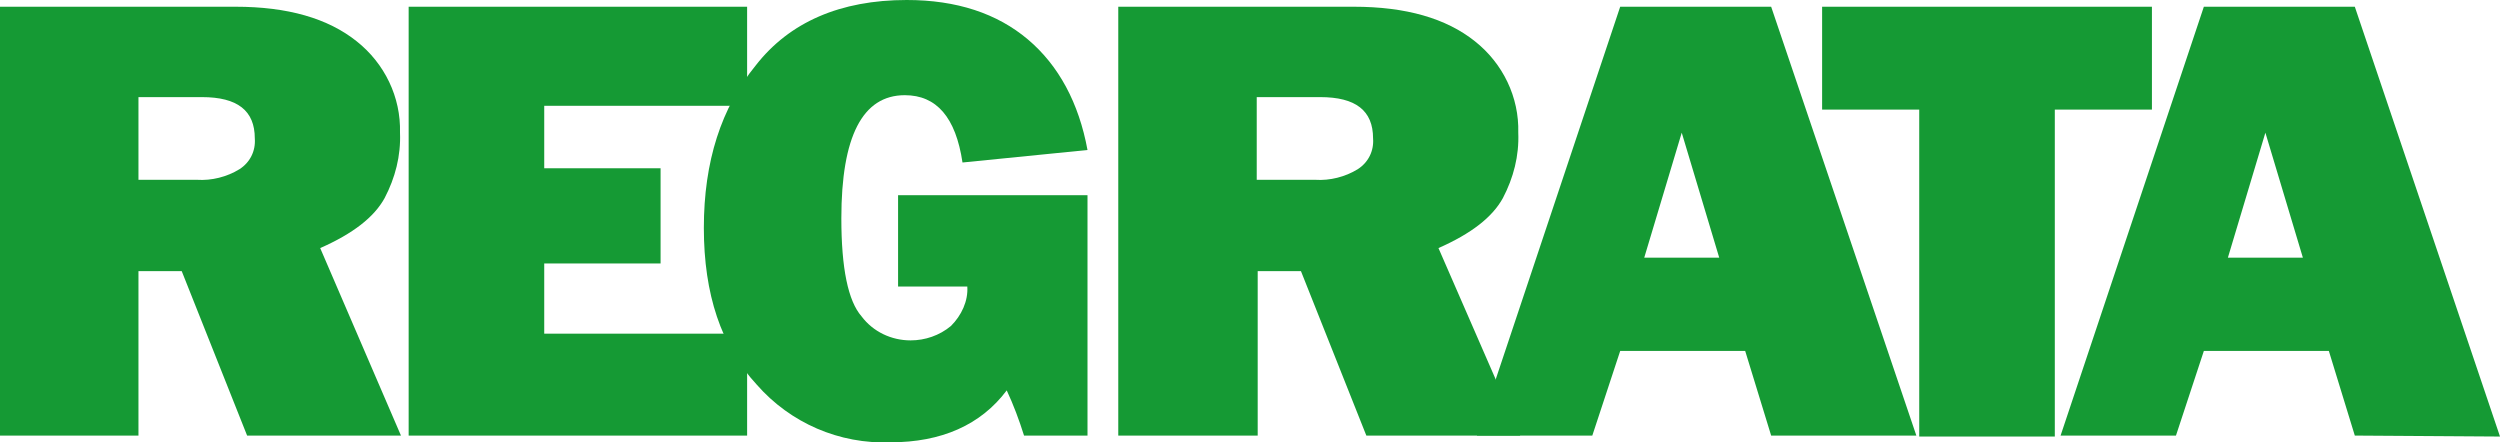
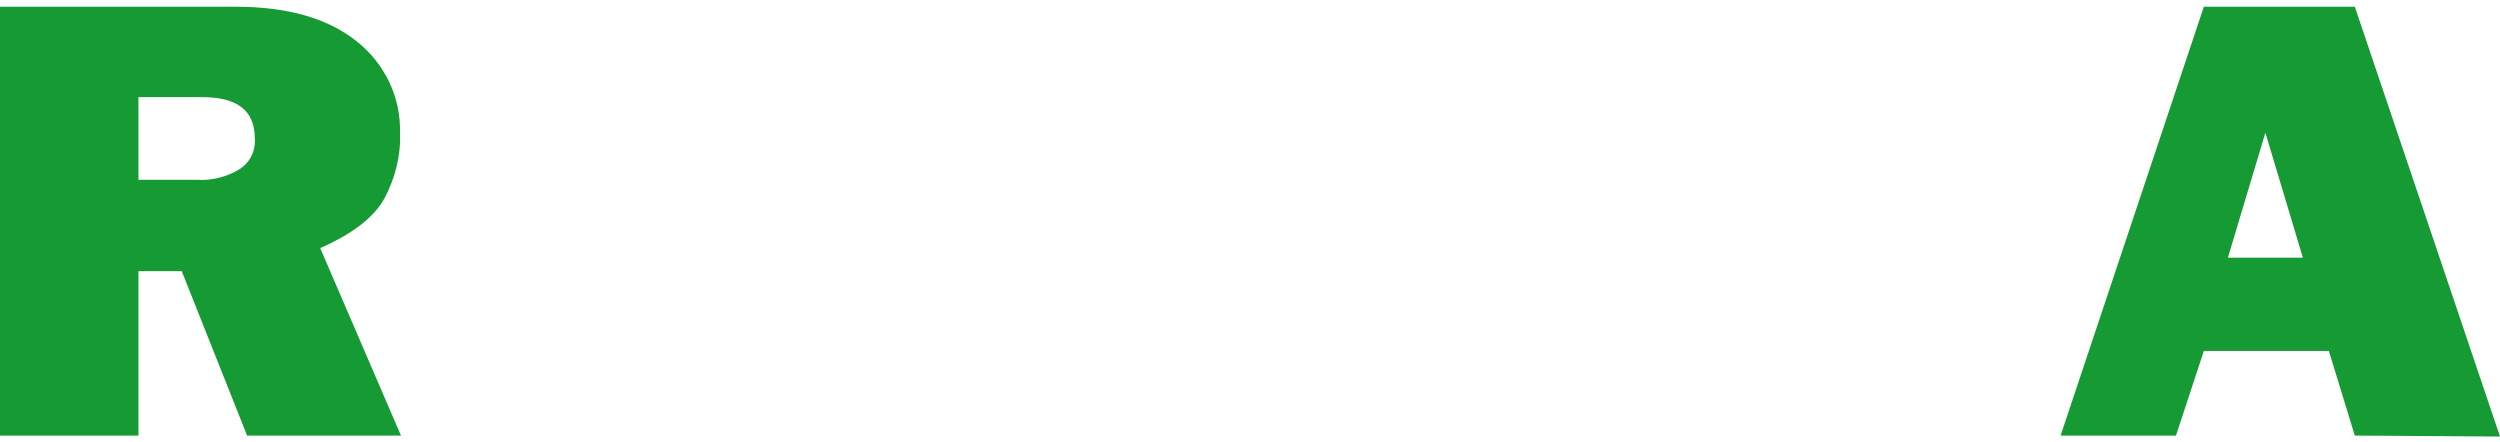
<svg xmlns="http://www.w3.org/2000/svg" version="1.1" id="Ebene_1" x="0px" y="0px" viewBox="0 0 260 46" style="enable-background:new 0 0 260 46;" xml:space="preserve">
  <g>
    <path style="fill:#159A34;" d="M41.7,45.3h-16l-6.8-17.1h-4.5v17.1H0V0.7h24.5c5.4,0,9.6,1.2,12.6,3.6c2.9,2.3,4.6,5.8,4.5,9.5   c0.1,2.4-0.5,4.7-1.6,6.8c-1.1,2-3.3,3.7-6.7,5.2L41.7,45.3z M14.4,18.7h6.1c1.5,0.1,3.1-0.3,4.4-1.1c1.1-0.7,1.7-1.9,1.6-3.2   c0-2.9-1.8-4.3-5.5-4.3h-6.6V18.7z" />
-     <path style="fill:#159A34;" d="M77.7,34.7v10.6H42.5V0.7h35.2V11H56.6v6.5h12.1v9.9H56.6v7.3H77.7z" />
  </g>
-   <path style="fill:#159A34;" d="M113.1,20.3v25h-6.6c-0.5-1.6-1.1-3.2-1.8-4.7C102,44.2,97.9,46,92.6,46c-5.3,0.2-10.4-2-13.9-6  c-3.7-4-5.5-9.4-5.5-16.3S75,11.2,78.6,6.8C82.1,2.3,87.4,0,94.3,0c5.2,0,9.4,1.4,12.6,4.1s5.3,6.6,6.2,11.5l-13,1.3  c-0.7-4.7-2.7-7-6-7c-4.4,0-6.6,4.3-6.6,12.8c0,5.2,0.7,8.6,2.1,10.2c1.2,1.6,3.1,2.5,5.1,2.5c1.5,0,3-0.5,4.2-1.5  c1.1-1.1,1.8-2.6,1.7-4.1h-7.2v-9.5H113.1z" />
-   <path style="fill:#159A34;" d="M158.1,45.3h-16l-6.8-17.1h-4.5v17.1h-14.5V0.7h24.5c5.4,0,9.6,1.2,12.6,3.6c2.9,2.3,4.6,5.8,4.5,9.5  c0.1,2.4-0.5,4.7-1.6,6.8c-1.1,2-3.3,3.7-6.7,5.2L158.1,45.3z M130.7,18.7h6.1c1.5,0.1,3.1-0.3,4.4-1.1c1.1-0.7,1.7-1.9,1.6-3.2  c0-2.9-1.8-4.3-5.5-4.3h-6.6V18.7z" />
-   <path style="fill:#159A34;" d="M184.2,45.3l-2.7-8.8h-13l-2.9,8.8h-12l14.9-44.6h15.7l15.1,44.6H184.2z M171,26.8h7.8l-3.9-13  L171,26.8z" />
-   <path style="fill:#159A34;" d="M213.7,11.4v34h-14.1v-34h-10.1V0.7h34.3v10.7H213.7z" />
-   <path style="fill:#159A34;" d="M244.9,45.3l-2.7-8.8h-13l-2.9,8.8h-12l14.9-44.6h15.7L260,45.4L244.9,45.3z M231.7,26.8h7.8l-3.9-13  L231.7,26.8z" />
+   <path style="fill:#159A34;" d="M244.9,45.3l-2.7-8.8h-13l-2.9,8.8h-12l14.9-44.6h15.7L260,45.4L244.9,45.3z M231.7,26.8h7.8l-3.9-13  z" />
</svg>